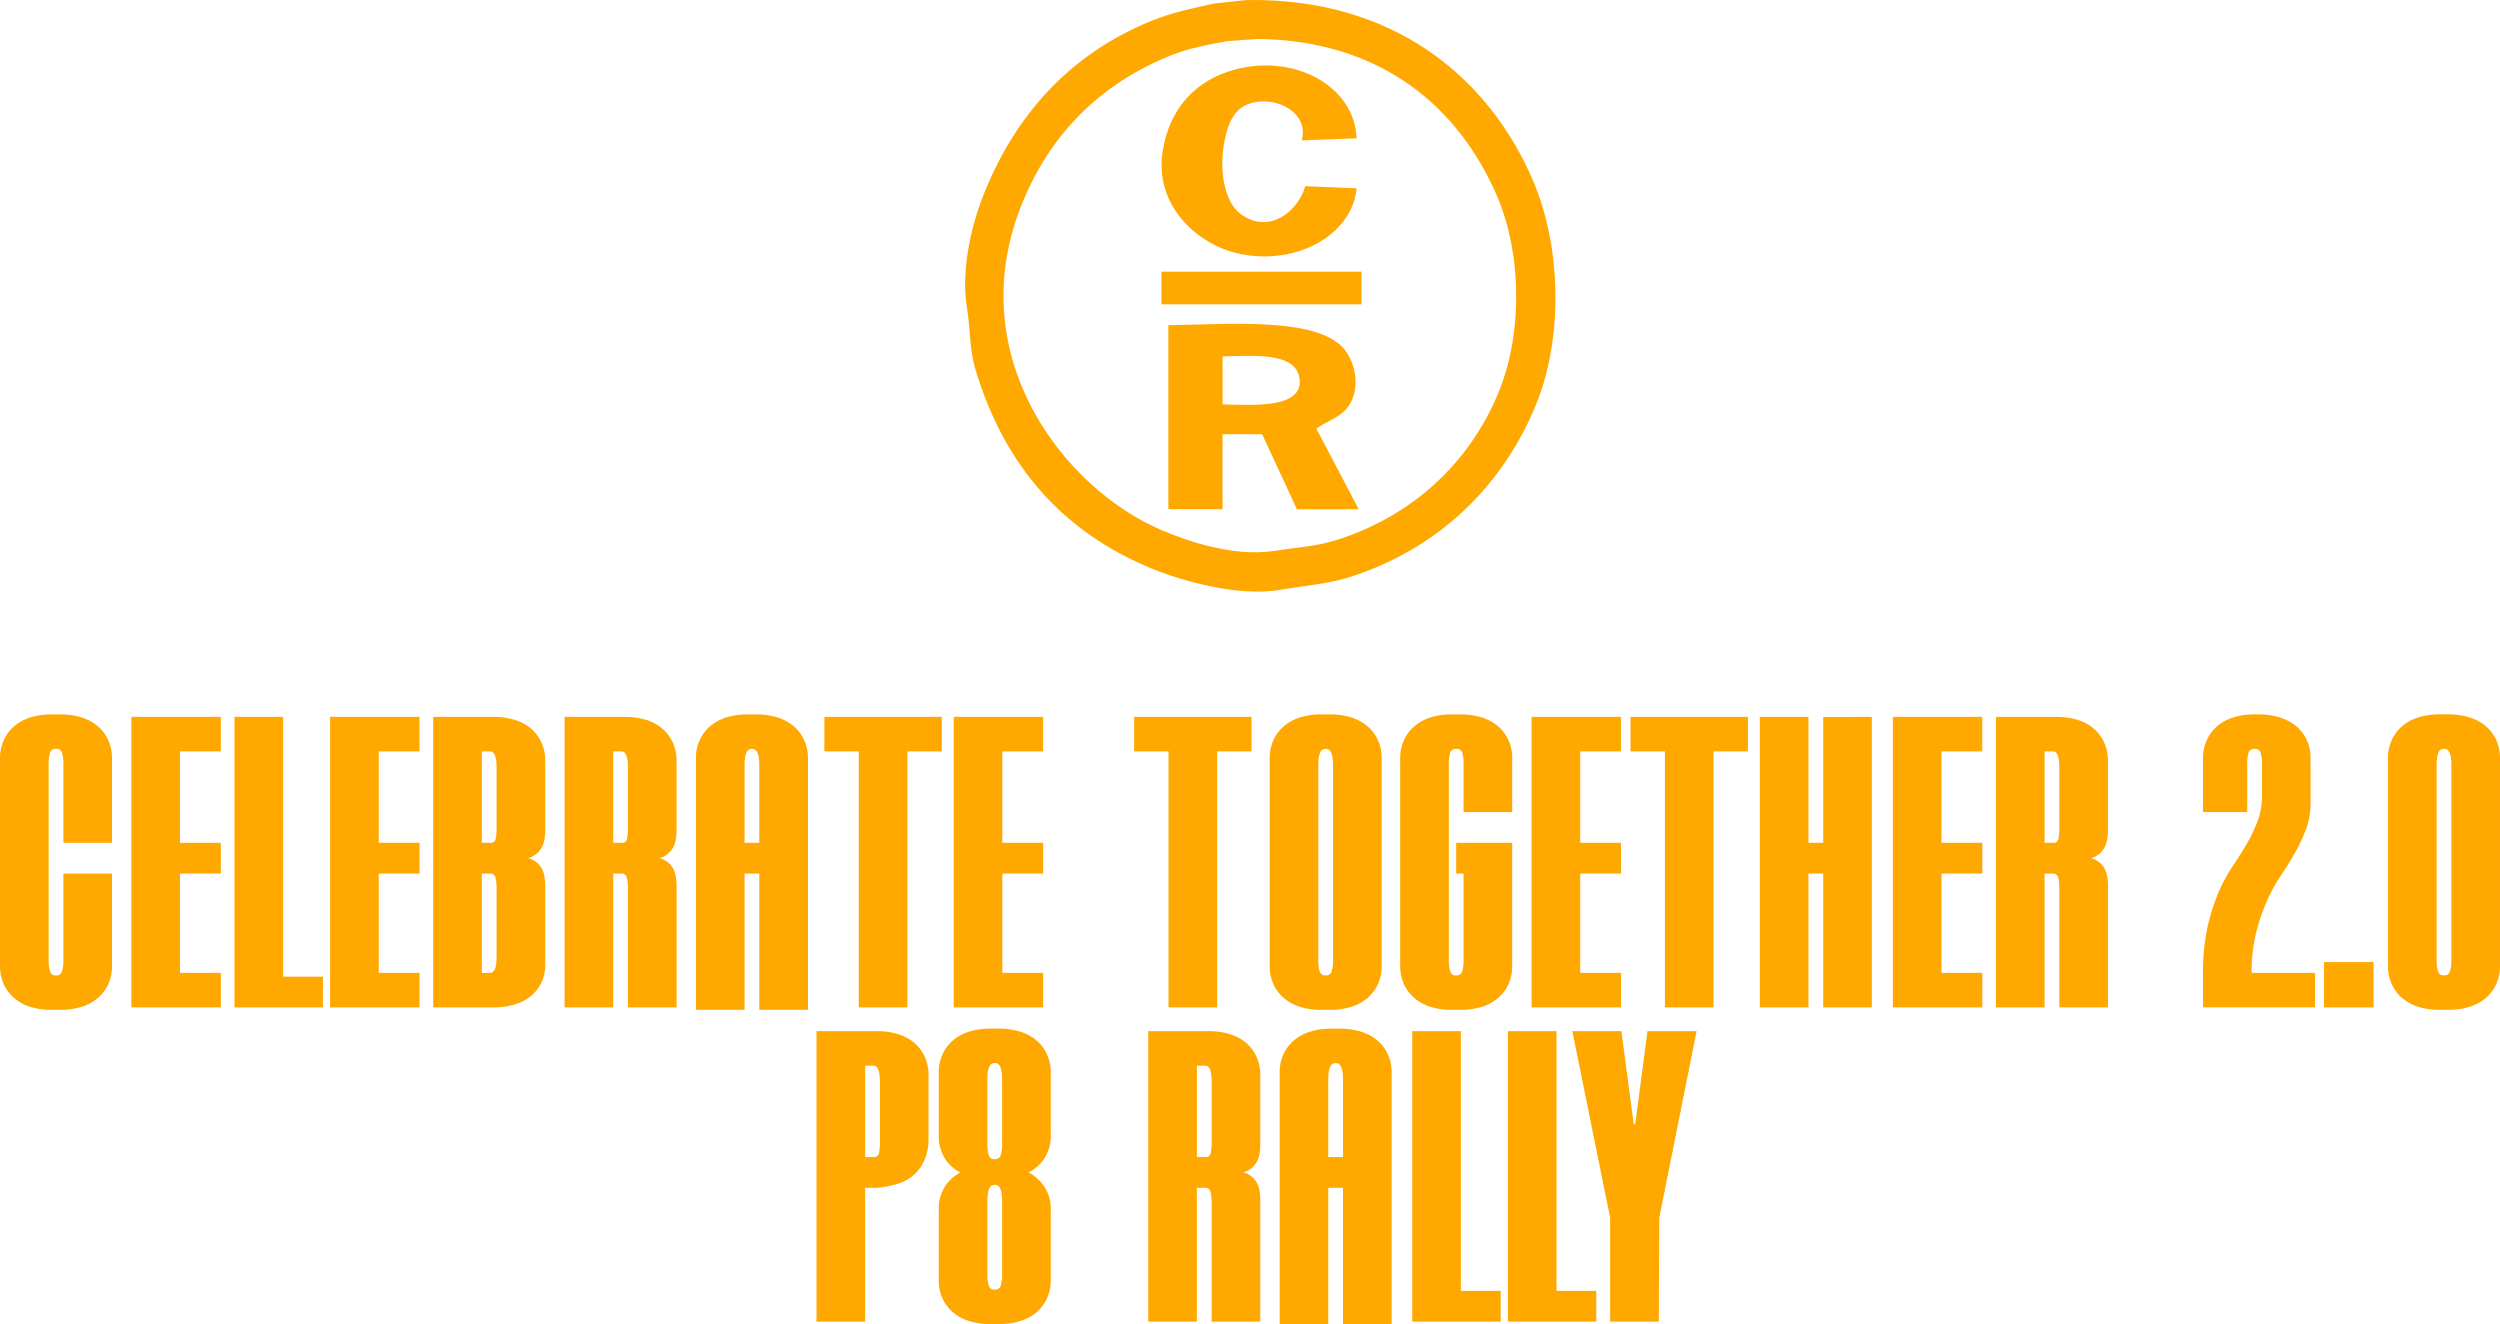
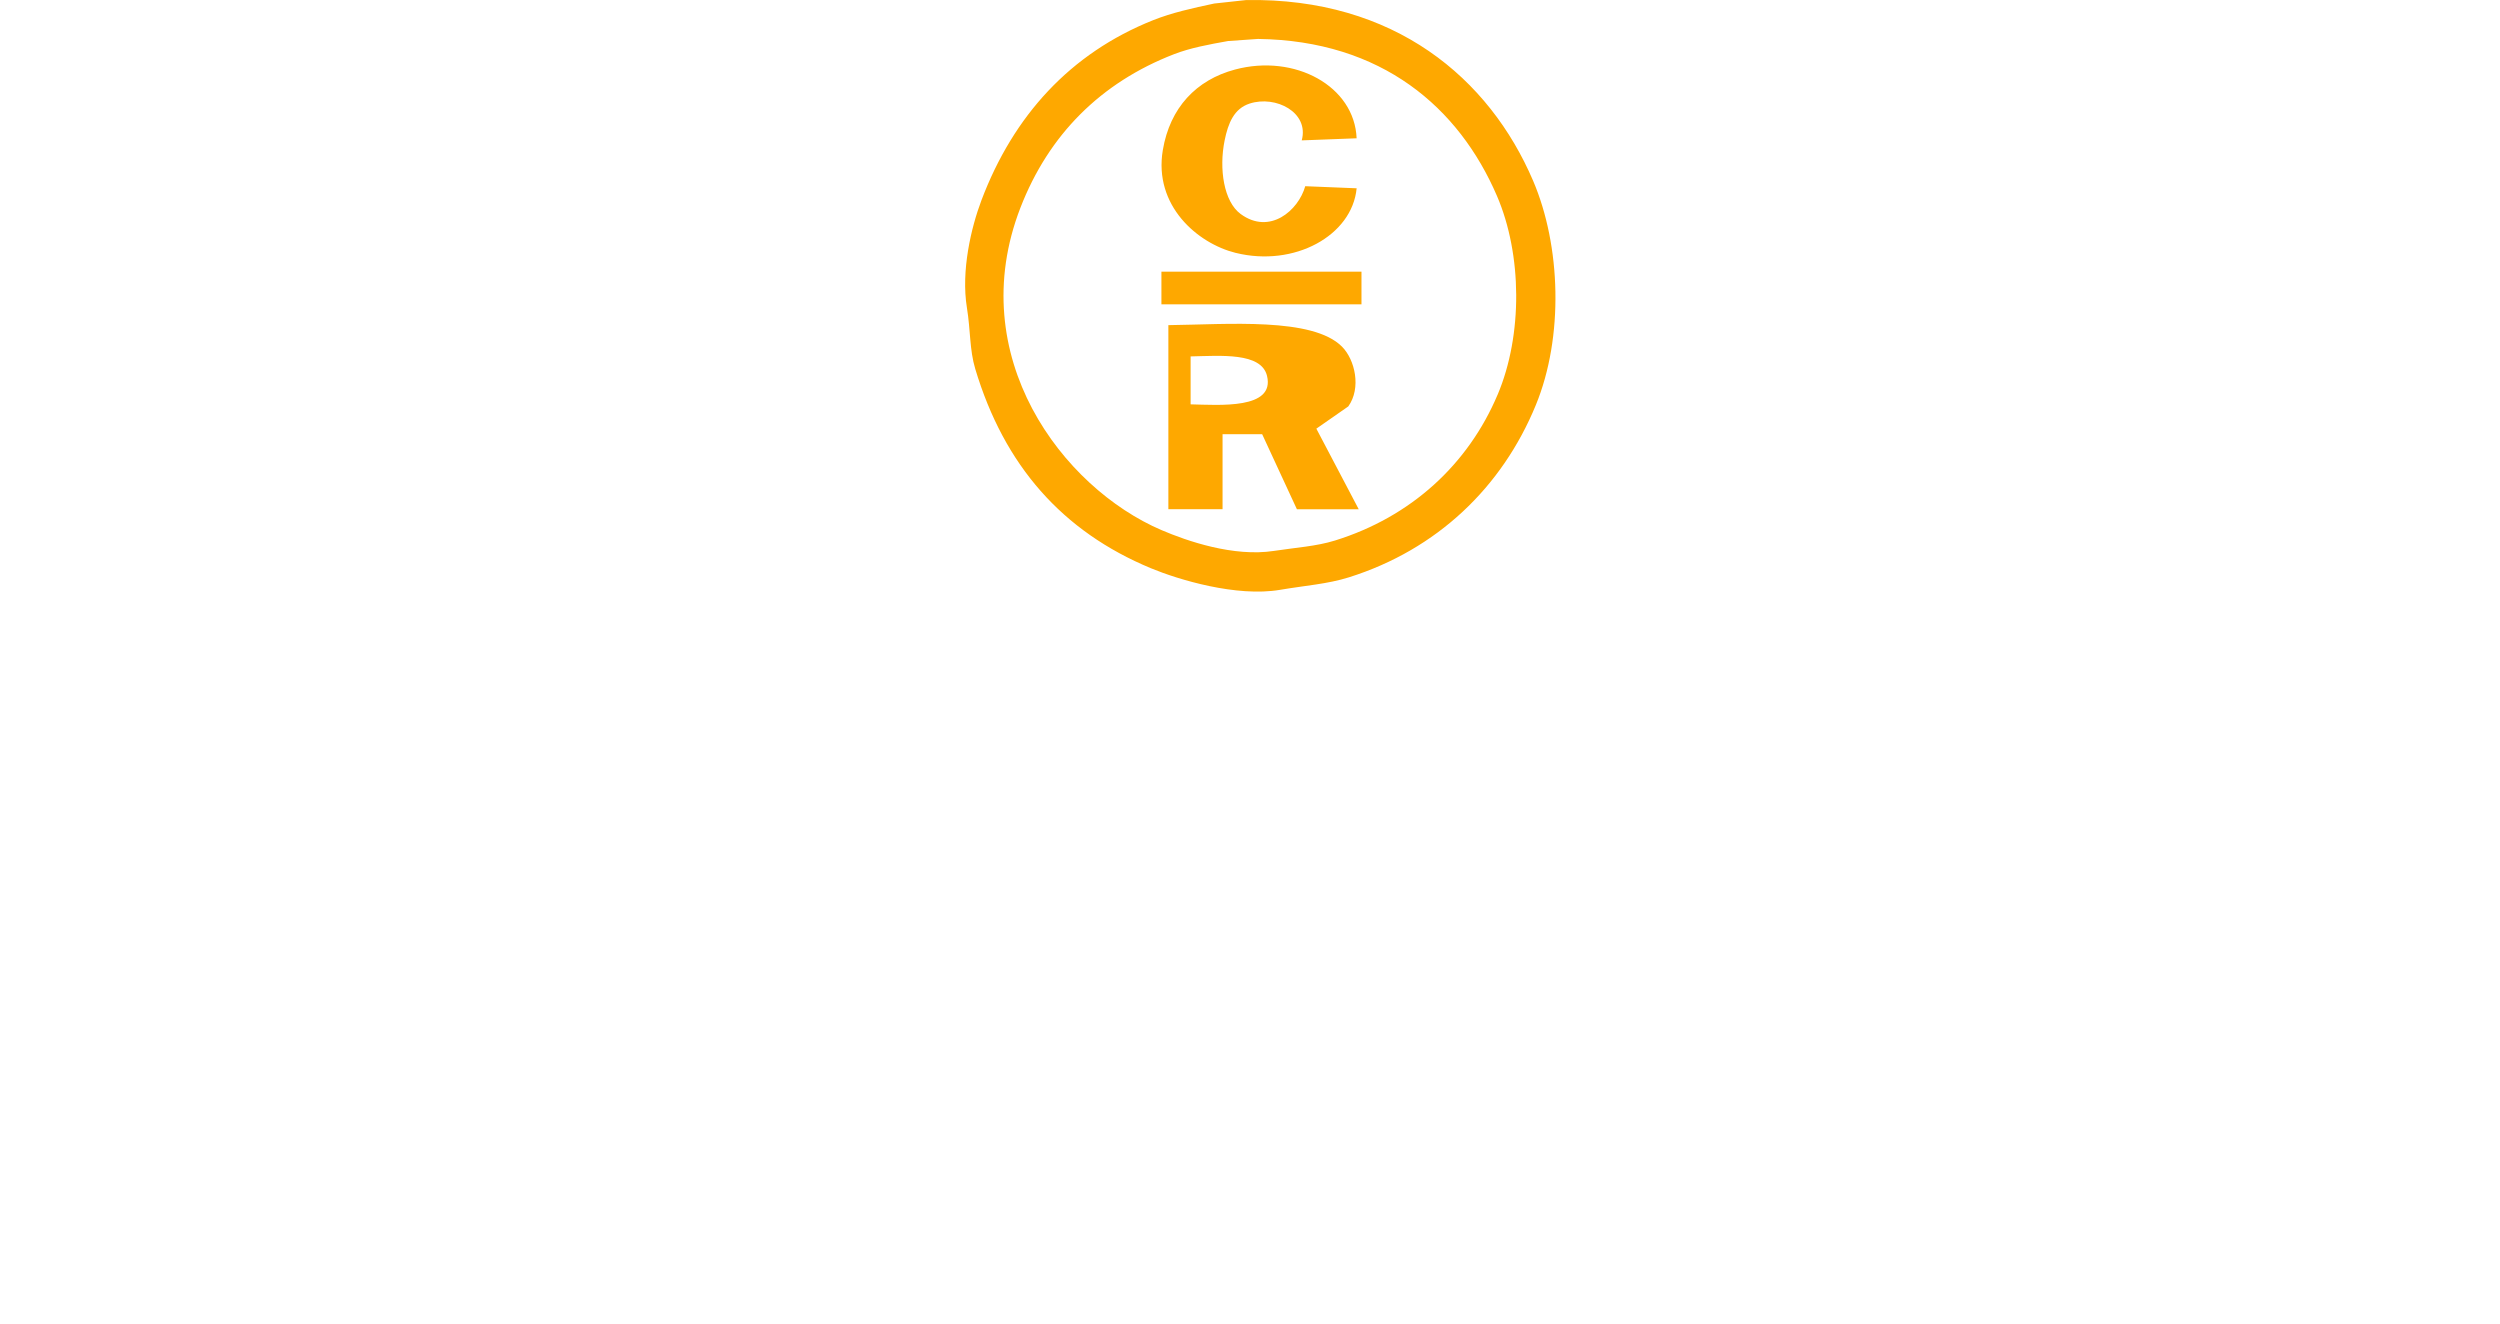
<svg xmlns="http://www.w3.org/2000/svg" width="763.703" height="404.489" viewBox="0 0 763.703 404.489">
  <defs>
    <clipPath id="clip-path">
      <rect id="Rectangle_3" data-name="Rectangle 3" width="180.332" height="180.725" fill="#fea800" />
    </clipPath>
  </defs>
  <g id="Group_9" data-name="Group 9" transform="translate(-524.138 -314)">
-     <path id="Path_2" data-name="Path 2" d="M-363.407.762A22.021,22.021,0,0,0-357.7,0a14.354,14.354,0,0,0,5.027-2.412,12.429,12.429,0,0,0,3.527-4.253,13.2,13.2,0,0,0,1.35-6.157V-40.879h-14.857v26.153a11.4,11.4,0,0,1-.45,3.808,1.647,1.647,0,0,1-1.651,1.142h-.3a1.644,1.644,0,0,1-1.651-1.142,11.421,11.421,0,0,1-.45-3.808V-74.014a11.347,11.347,0,0,1,.45-3.872,1.646,1.646,0,0,1,1.651-1.079h.3a1.647,1.647,0,0,1,1.651,1.079,10.811,10.811,0,0,1,.45,3.745v23.867H-347.8V-75.919a13.211,13.211,0,0,0-1.35-6.157,12.464,12.464,0,0,0-3.527-4.253,14.394,14.394,0,0,0-5.027-2.412,22.015,22.015,0,0,0-5.7-.762h-3a21.72,21.72,0,0,0-5.778.762,14.414,14.414,0,0,0-4.952,2.412,12.44,12.44,0,0,0-3.526,4.253,13.206,13.206,0,0,0-1.351,6.157v63.1a13.194,13.194,0,0,0,1.351,6.157,12.4,12.4,0,0,0,3.526,4.253A14.387,14.387,0,0,0-372.186,0a21.72,21.72,0,0,0,5.778.762Zm36.381-41.642h12.472v-9.394h-12.472V-78.2h12.456V-88.741h-27.313V0h27.329V-10.537h-12.472Zm16.639-47.862V0h27.013V-9.395h-12.156V-88.741Zm44.067,47.862h12.472v-9.394h-12.472V-78.2h12.456V-88.741h-27.313V0h27.329V-10.537h-12.472Zm50.855-34.278a13.323,13.323,0,0,0-1.339-6.157,12.435,12.435,0,0,0-3.492-4.253,14.2,14.2,0,0,0-4.981-2.412,22.154,22.154,0,0,0-5.8-.762h-18.609V0h18.609a22.157,22.157,0,0,0,5.8-.762A14.8,14.8,0,0,0-220.3-3.11,11.934,11.934,0,0,0-216.8-7.236a12.926,12.926,0,0,0,1.339-6.094V-37.071q0-4.061-1.486-6.03a6.326,6.326,0,0,0-3.714-2.476,6.947,6.947,0,0,0,3.714-2.6q1.484-1.967,1.486-6.03Zm-19.36,24.883V-78.2h2.551q1.949,0,1.951,4.951v18.281a15.3,15.3,0,0,1-.3,3.555,1.406,1.406,0,0,1-1.5,1.142Zm4.5,35.04q0,4.7-2.1,4.7h-2.4V-40.879h2.551a1.521,1.521,0,0,1,1.576,1.142,12.356,12.356,0,0,1,.375,3.554Zm53.5-32.945q1.484-1.967,1.486-6.03V-75.157a13.32,13.32,0,0,0-1.339-6.157,12.425,12.425,0,0,0-3.492-4.253,14.186,14.186,0,0,0-4.981-2.412,22.157,22.157,0,0,0-5.8-.762H-209.55V0h14.857V-40.88h2.551a1.521,1.521,0,0,1,1.576,1.142,12.374,12.374,0,0,1,.375,3.554V0h14.857V-37.071q0-4.061-1.486-6.03a6.326,6.326,0,0,0-3.714-2.476,6.943,6.943,0,0,0,3.714-2.6Zm-13.671-3.237a1.405,1.405,0,0,1-1.5,1.142h-2.7V-78.2h2.551q1.949,0,1.951,4.951v18.281a15.293,15.293,0,0,1-.3,3.555Zm53.938-30.659a12.474,12.474,0,0,0-3.526-4.253,14.388,14.388,0,0,0-5.028-2.412,22.022,22.022,0,0,0-5.7-.762h-3a21.72,21.72,0,0,0-5.778.762,14.423,14.423,0,0,0-4.952,2.412,12.435,12.435,0,0,0-3.526,4.253,13.2,13.2,0,0,0-1.351,6.157V.738h14.857V-40.88h4.5V.737H-135.2V-75.919A13.209,13.209,0,0,0-136.552-82.076Zm-15.908,3.11h.3q2.1,0,2.1,4.951v23.74h-4.5V-74.015Q-154.561-78.966-152.46-78.966Zm58.152.761V-88.741h-35.867V-78.2h10.505V0h14.857V-78.2ZM-75.821-40.88h12.472v-9.394H-75.821V-78.2h12.456V-88.741H-90.678V0h27.329V-10.537H-75.821ZM.307-78.2V-88.741H-35.56V-78.2h10.505V0H-10.2V-78.2ZM21.449.761h3A22.018,22.018,0,0,0,30.153,0,14.353,14.353,0,0,0,35.18-2.413a12.434,12.434,0,0,0,3.526-4.253,13.194,13.194,0,0,0,1.35-6.157v-63.1a13.205,13.205,0,0,0-1.35-6.157,12.464,12.464,0,0,0-3.526-4.253,14.4,14.4,0,0,0-5.028-2.412,22.018,22.018,0,0,0-5.7-.762h-3a21.72,21.72,0,0,0-5.778.762,14.414,14.414,0,0,0-4.952,2.412,12.446,12.446,0,0,0-3.526,4.253,13.205,13.205,0,0,0-1.35,6.157v63.1a13.194,13.194,0,0,0,1.35,6.157,12.4,12.4,0,0,0,3.526,4.253A14.387,14.387,0,0,0,15.671,0a21.72,21.72,0,0,0,5.778.762ZM22.8-78.966h.3q2.1,0,2.1,4.951v59.288a11.406,11.406,0,0,1-.45,3.808A1.646,1.646,0,0,1,23.1-9.776h-.3a1.643,1.643,0,0,1-1.65-1.142,11.4,11.4,0,0,1-.45-3.808V-74.014q0-4.951,2.1-4.951Zm57.137,3.047a13.212,13.212,0,0,0-1.35-6.157,12.47,12.47,0,0,0-3.527-4.253,14.389,14.389,0,0,0-5.027-2.412,22.022,22.022,0,0,0-5.7-.762h-3a21.72,21.72,0,0,0-5.778.762A14.423,14.423,0,0,0,50.6-86.329a12.43,12.43,0,0,0-3.526,4.253,13.205,13.205,0,0,0-1.351,6.157v63.1a13.194,13.194,0,0,0,1.351,6.157A12.4,12.4,0,0,0,50.6-2.413,14.378,14.378,0,0,0,55.55,0a21.72,21.72,0,0,0,5.778.762h3A22.015,22.015,0,0,0,70.031,0a14.359,14.359,0,0,0,5.027-2.412,12.43,12.43,0,0,0,3.527-4.253,13.2,13.2,0,0,0,1.35-6.157V-50.274H62.827v9.394h2.251v26.153a11.4,11.4,0,0,1-.45,3.808,1.646,1.646,0,0,1-1.651,1.142h-.3a1.645,1.645,0,0,1-1.651-1.142,11.406,11.406,0,0,1-.45-3.808V-74.015a11.361,11.361,0,0,1,.45-3.872,1.645,1.645,0,0,1,1.651-1.079h.3a1.647,1.647,0,0,1,1.651,1.079,10.811,10.811,0,0,1,.45,3.745v14.473H79.936ZM100.709-40.88h12.472v-9.394H100.709V-78.2h12.456V-88.741H85.852V0h27.329V-10.537H100.709ZM151.945-78.2V-88.741H116.078V-78.2h10.505V0h14.857V-78.2Zm22.989-10.537v38.467h-4.5V-88.741H155.575V0h14.857V-40.88h4.5V0h14.857V-88.741ZM211.072-40.88h12.472v-9.394H211.072V-78.2h12.456V-88.741H196.215V0h27.329V-10.537H211.072Zm49.369-7.3q1.484-1.967,1.486-6.03V-75.157a13.32,13.32,0,0,0-1.339-6.157,12.424,12.424,0,0,0-3.492-4.253,14.186,14.186,0,0,0-4.981-2.412,22.157,22.157,0,0,0-5.8-.762H227.711V0h14.857V-40.88h2.551a1.521,1.521,0,0,1,1.576,1.142,12.374,12.374,0,0,1,.375,3.554V0h14.857V-37.071q0-4.061-1.486-6.03a6.326,6.326,0,0,0-3.714-2.476,6.943,6.943,0,0,0,3.714-2.6ZM246.77-51.417a1.405,1.405,0,0,1-1.5,1.142h-2.7V-78.2h2.551q1.949,0,1.951,4.951v18.281a15.293,15.293,0,0,1-.3,3.555ZM305.814-10.55a49.81,49.81,0,0,1,1.35-12.187,60.136,60.136,0,0,1,3.3-9.712,51.62,51.62,0,0,1,4.352-7.935q2.4-3.553,4.352-7.046a51.548,51.548,0,0,0,3.3-7.109,22.9,22.9,0,0,0,1.351-8.062v-13.33a13.2,13.2,0,0,0-1.351-6.157,12.1,12.1,0,0,0-3.6-4.253,15.191,15.191,0,0,0-5.1-2.412,22.015,22.015,0,0,0-5.7-.762h-1.5a21.72,21.72,0,0,0-5.778.762,14.423,14.423,0,0,0-4.952,2.412,12.43,12.43,0,0,0-3.526,4.253,13.206,13.206,0,0,0-1.351,6.157v16.262h13.507V-74.153a10.81,10.81,0,0,1,.45-3.745,1.645,1.645,0,0,1,1.651-1.079h.3a1.648,1.648,0,0,1,1.651,1.079,11.347,11.347,0,0,1,.45,3.872v9.395a21.48,21.48,0,0,1-1.35,7.808,48.657,48.657,0,0,1-3.3,6.855q-1.952,3.365-4.352,6.919a48.4,48.4,0,0,0-4.352,8.125,61.8,61.8,0,0,0-3.3,10.474,62.935,62.935,0,0,0-1.351,13.9V-.012h34.216V-10.549h-19.36ZM343.071,0V-13.838H327.914V0Zm20.008.75h3a22.021,22.021,0,0,0,5.7-.762,14.354,14.354,0,0,0,5.027-2.412,12.43,12.43,0,0,0,3.527-4.253,13.2,13.2,0,0,0,1.35-6.157v-63.1a13.211,13.211,0,0,0-1.35-6.157,12.465,12.465,0,0,0-3.527-4.253,14.394,14.394,0,0,0-5.027-2.412,22.015,22.015,0,0,0-5.7-.762h-3a21.72,21.72,0,0,0-5.778.762,14.414,14.414,0,0,0-4.952,2.412,12.44,12.44,0,0,0-3.526,4.253,13.206,13.206,0,0,0-1.351,6.157v63.1a13.2,13.2,0,0,0,1.351,6.158,12.4,12.4,0,0,0,3.526,4.253A14.387,14.387,0,0,0,357.3-.012a21.72,21.72,0,0,0,5.778.762Zm1.351-79.728h.3q2.1,0,2.1,4.951v59.288a11.4,11.4,0,0,1-.45,3.808,1.647,1.647,0,0,1-1.651,1.142h-.3a1.644,1.644,0,0,1-1.651-1.142,11.421,11.421,0,0,1-.45-3.808V-74.026q0-4.951,2.1-4.951Zm-462.8,117.2V20.843a13.32,13.32,0,0,0-1.339-6.157,12.424,12.424,0,0,0-3.492-4.253,14.186,14.186,0,0,0-4.981-2.412,22.157,22.157,0,0,0-5.8-.762h-18.609V96h14.857V55.12h2.551a2.219,2.219,0,0,1,.3.02,26.264,26.264,0,0,0,5.219-.763h0c5.279-1.04,8.13-3.912,9.657-6.952a13.8,13.8,0,0,0,1.332-3.94c.033-.163.063-.323.09-.482.008-.049.018-.1.025-.146.091-.548.151-1.068.19-1.55V38.226Zm-14.857,2.8a15.3,15.3,0,0,1-.3,3.555,1.405,1.405,0,0,1-1.5,1.142h-2.7V17.8h2.551q1.949,0,1.951,4.951V41.028Zm33.586,55.721h3a22.018,22.018,0,0,0,5.7-.762,14.353,14.353,0,0,0,5.028-2.412,12.434,12.434,0,0,0,3.526-4.253,13.194,13.194,0,0,0,1.35-6.157v-21.2a12.5,12.5,0,0,0-1.876-7.109,13.818,13.818,0,0,0-4.877-4.443,12.554,12.554,0,0,0,4.877-4.38,12.81,12.81,0,0,0,1.876-7.173V20.069a13.205,13.205,0,0,0-1.35-6.157,12.464,12.464,0,0,0-3.526-4.253,14.4,14.4,0,0,0-5.028-2.412,22.018,22.018,0,0,0-5.7-.762h-3a21.715,21.715,0,0,0-5.778.762,14.414,14.414,0,0,0-4.952,2.412A12.446,12.446,0,0,0-93.9,13.912a13.205,13.205,0,0,0-1.35,6.157v18.79a13.214,13.214,0,0,0,1.8,7.173,11.986,11.986,0,0,0,4.8,4.38,13.151,13.151,0,0,0-4.8,4.443,12.9,12.9,0,0,0-1.8,7.109v21.2a13.194,13.194,0,0,0,1.35,6.157,12.4,12.4,0,0,0,3.526,4.253,14.387,14.387,0,0,0,4.952,2.412,21.72,21.72,0,0,0,5.778.762Zm1.35-79.728h.3q2.1,0,2.1,4.951V41.4a11.412,11.412,0,0,1-.45,3.809,1.646,1.646,0,0,1-1.65,1.142h-.3a1.644,1.644,0,0,1-1.65-1.142,11.409,11.409,0,0,1-.45-3.809V21.974q0-4.951,2.1-4.951Zm.3,37.2q2.1,0,2.1,4.951v22.09a11.406,11.406,0,0,1-.45,3.808,1.646,1.646,0,0,1-1.65,1.142h-.3a1.643,1.643,0,0,1-1.65-1.142,11.4,11.4,0,0,1-.45-3.808V59.171q0-4.951,2.1-4.951Zm79.481-6.4q1.484-1.967,1.486-6.03V20.843a13.32,13.32,0,0,0-1.339-6.157,12.424,12.424,0,0,0-3.492-4.253A14.186,14.186,0,0,0-6.837,8.021a22.157,22.157,0,0,0-5.8-.762H-31.242V96h14.857V55.12h2.551a1.521,1.521,0,0,1,1.576,1.142,12.374,12.374,0,0,1,.375,3.554V96H2.974V58.929q0-4.061-1.486-6.03a6.326,6.326,0,0,0-3.714-2.476,6.943,6.943,0,0,0,3.714-2.6Zm-13.671-3.237a1.405,1.405,0,0,1-1.5,1.142h-2.7V17.8h2.551q1.949,0,1.951,4.951V41.028a15.293,15.293,0,0,1-.3,3.555ZM41.756,13.924a12.474,12.474,0,0,0-3.526-4.253A14.388,14.388,0,0,0,33.2,7.259,22.022,22.022,0,0,0,27.5,6.5h-3a21.72,21.72,0,0,0-5.778.762,14.423,14.423,0,0,0-4.952,2.412,12.435,12.435,0,0,0-3.526,4.253A13.2,13.2,0,0,0,8.89,20.081V96.738H23.747V55.12h4.5V96.737H43.106V20.081a13.21,13.21,0,0,0-1.351-6.157Zm-15.908,3.11h.3q2.1,0,2.1,4.951v23.74h-4.5V21.985Q23.747,17.034,25.848,17.034ZM49.4,7.259V96H76.416V86.605H64.26V7.259Zm29.21,0V96h27.013V86.605H93.47V7.259Zm57.653,0H121.259L117.507,35.7h-.45L113.3,7.259H98.3l11.555,57V96h14.857l.15-31.739Z" transform="translate(906.154 621.739)" fill="#ffa800" />
    <g id="Group_3" data-name="Group 3" transform="translate(818.968 314)">
      <g id="Group_2" data-name="Group 2" clip-path="url(#clip-path)">
-         <path id="Path_1" data-name="Path 1" d="M173.491,55.19C160.137,23.983,131.2-.753,85.852.018L76.09,1.079C69.45,2.492,63.182,3.872,57.417,6.172,32.092,16.274,14.749,35.376,5,61.132,1.875,69.4-1.3,82.67.546,94.023c1.13,6.943.779,12.782,2.546,18.674,8.856,29.523,26.585,49.657,53.687,60.9,8.352,3.465,26.127,8.864,39.47,6.578,7.588-1.3,14.473-1.76,21.008-3.82,26.92-8.483,46.763-27.5,57.082-52.626,8.544-20.8,7.674-48.625-.849-68.541m-10.822,65.358c-9.031,21.371-26.473,37.348-49.655,44.563-5.774,1.8-11.943,2.145-18.674,3.183-12.32,1.9-26.541-3.007-34.377-6.366-30.242-12.964-60.629-53.1-43.077-98.462,8.644-22.338,24.568-38.242,46.9-46.9,5.038-1.953,10.745-2.992,16.552-4.032l9.125-.637c37.885.5,61.394,21,73,47.958,7.7,17.891,7.9,42.5.212,60.69m-80-43.289c17.845,4.418,35.532-5.252,36.923-19.735l-15.7-.637c-2.109,7.465-10.88,14.985-19.735,8.488C79.02,61.609,77.5,51.6,79.274,42.883c1.07-5.271,2.867-9.7,7.639-11.247,7.973-2.587,18.238,2.69,15.915,11.247l16.764-.637c-.647-15.969-18.9-25.874-37.135-21.008C70.572,24.41,62.564,32.924,60.388,45.853c-2.854,16.958,10.564,28.5,22.281,31.406m-22.706,15.7h61.114V82.989H59.963Zm57.082,31.194c4.02-5.622,2.061-14.245-1.91-18.249-8.982-9.059-34.978-6.79-53.051-6.578v56.234H78.637V132.644h12.1l10.61,22.918h18.886l-12.944-24.615c3.44-2.506,7.294-3.34,9.761-6.79m-38.409-.637V108.878c9.134-.189,21.592-1.308,23.342,5.942,2.483,10.283-14.562,8.893-23.342,8.7" transform="translate(0 0)" fill="#fea800" fill-rule="evenodd" />
+         <path id="Path_1" data-name="Path 1" d="M173.491,55.19C160.137,23.983,131.2-.753,85.852.018L76.09,1.079C69.45,2.492,63.182,3.872,57.417,6.172,32.092,16.274,14.749,35.376,5,61.132,1.875,69.4-1.3,82.67.546,94.023c1.13,6.943.779,12.782,2.546,18.674,8.856,29.523,26.585,49.657,53.687,60.9,8.352,3.465,26.127,8.864,39.47,6.578,7.588-1.3,14.473-1.76,21.008-3.82,26.92-8.483,46.763-27.5,57.082-52.626,8.544-20.8,7.674-48.625-.849-68.541m-10.822,65.358c-9.031,21.371-26.473,37.348-49.655,44.563-5.774,1.8-11.943,2.145-18.674,3.183-12.32,1.9-26.541-3.007-34.377-6.366-30.242-12.964-60.629-53.1-43.077-98.462,8.644-22.338,24.568-38.242,46.9-46.9,5.038-1.953,10.745-2.992,16.552-4.032l9.125-.637c37.885.5,61.394,21,73,47.958,7.7,17.891,7.9,42.5.212,60.69m-80-43.289c17.845,4.418,35.532-5.252,36.923-19.735l-15.7-.637c-2.109,7.465-10.88,14.985-19.735,8.488C79.02,61.609,77.5,51.6,79.274,42.883c1.07-5.271,2.867-9.7,7.639-11.247,7.973-2.587,18.238,2.69,15.915,11.247l16.764-.637c-.647-15.969-18.9-25.874-37.135-21.008C70.572,24.41,62.564,32.924,60.388,45.853c-2.854,16.958,10.564,28.5,22.281,31.406m-22.706,15.7h61.114V82.989H59.963Zm57.082,31.194c4.02-5.622,2.061-14.245-1.91-18.249-8.982-9.059-34.978-6.79-53.051-6.578v56.234H78.637V132.644h12.1l10.61,22.918h18.886l-12.944-24.615m-38.409-.637V108.878c9.134-.189,21.592-1.308,23.342,5.942,2.483,10.283-14.562,8.893-23.342,8.7" transform="translate(0 0)" fill="#fea800" fill-rule="evenodd" />
      </g>
    </g>
  </g>
</svg>